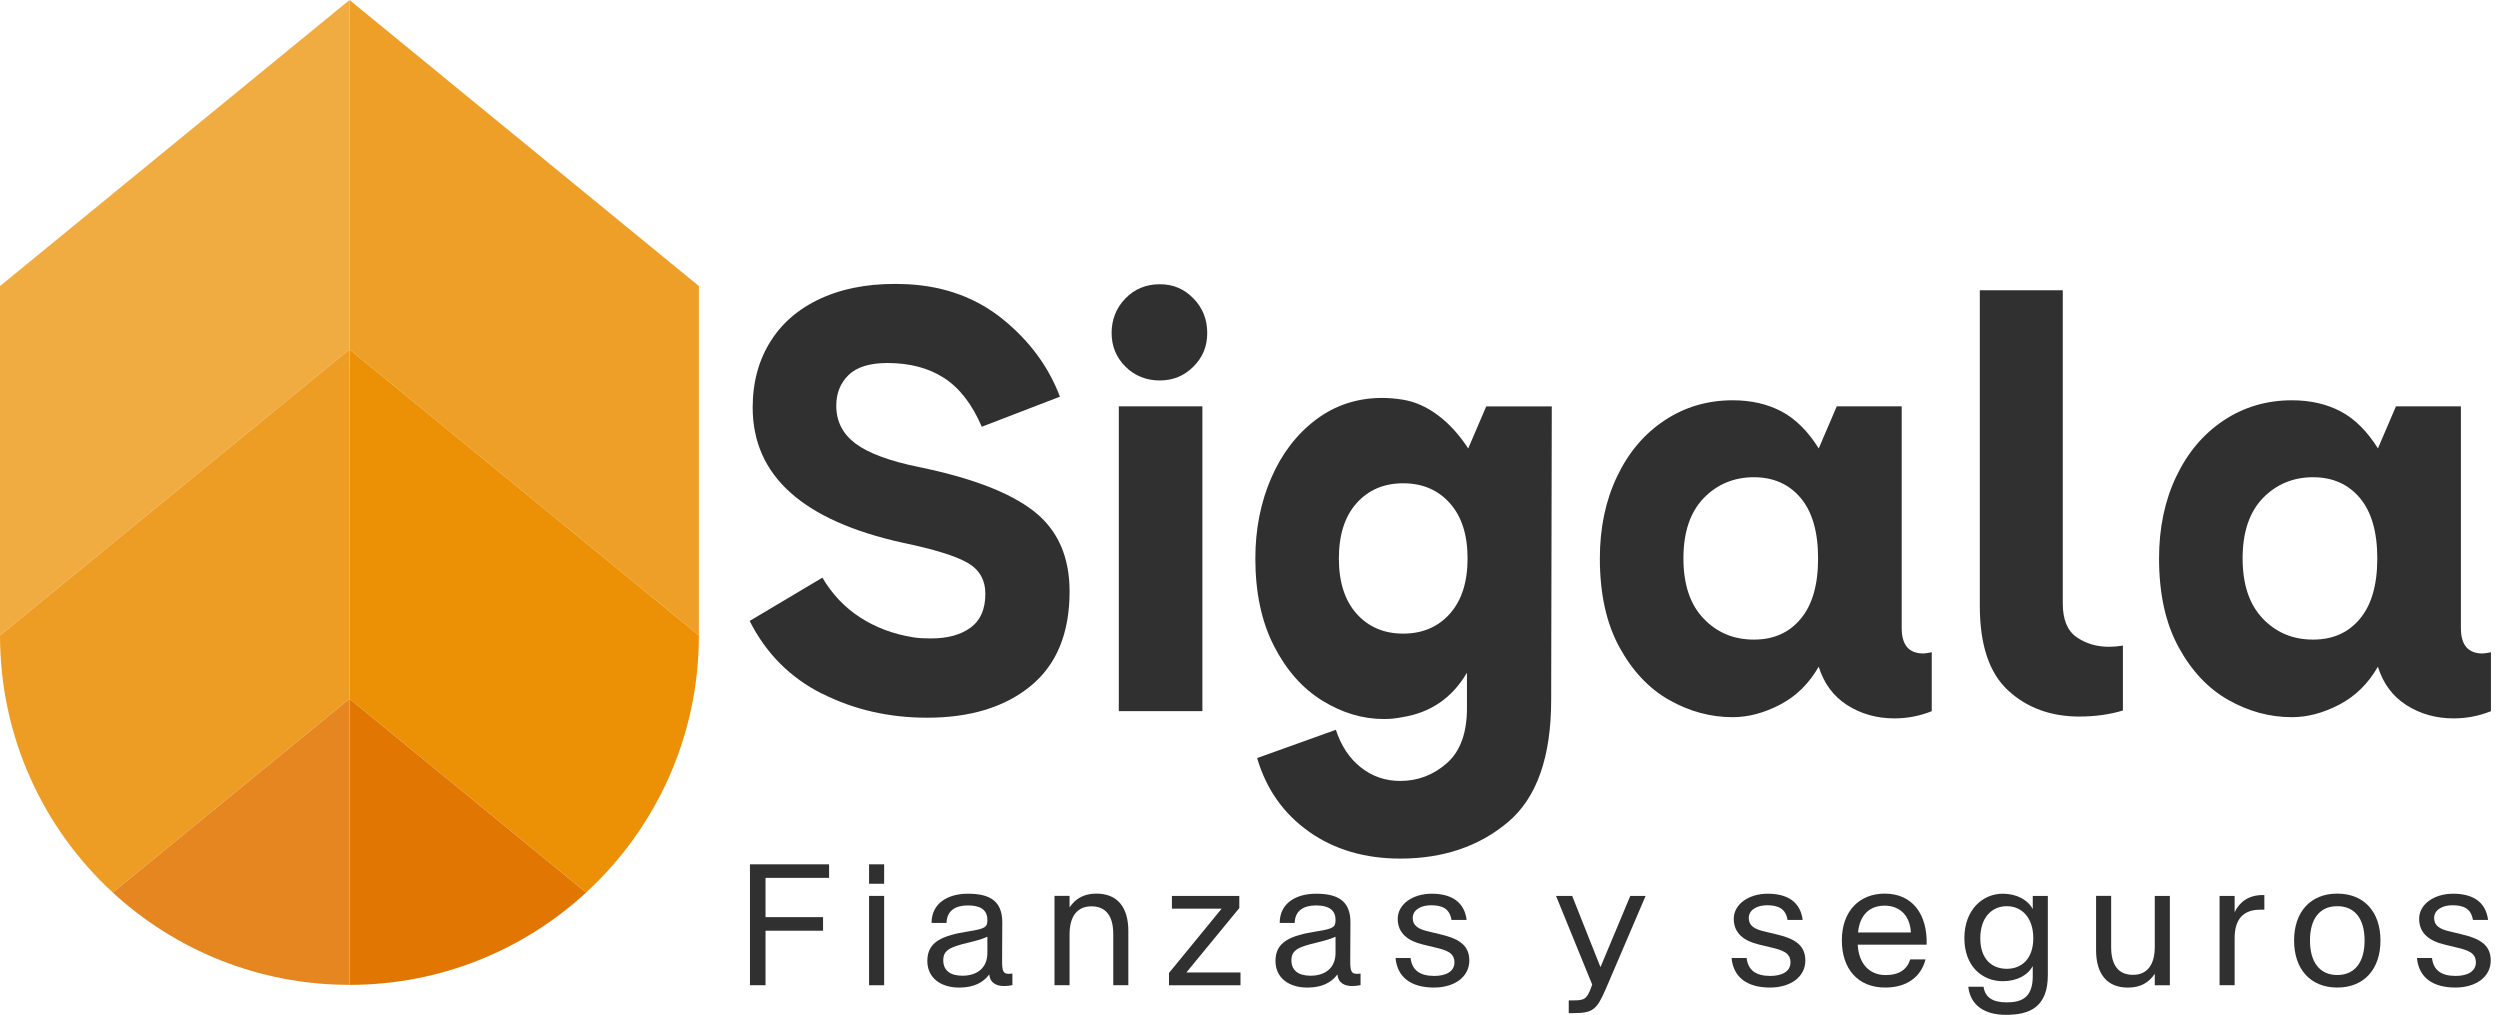
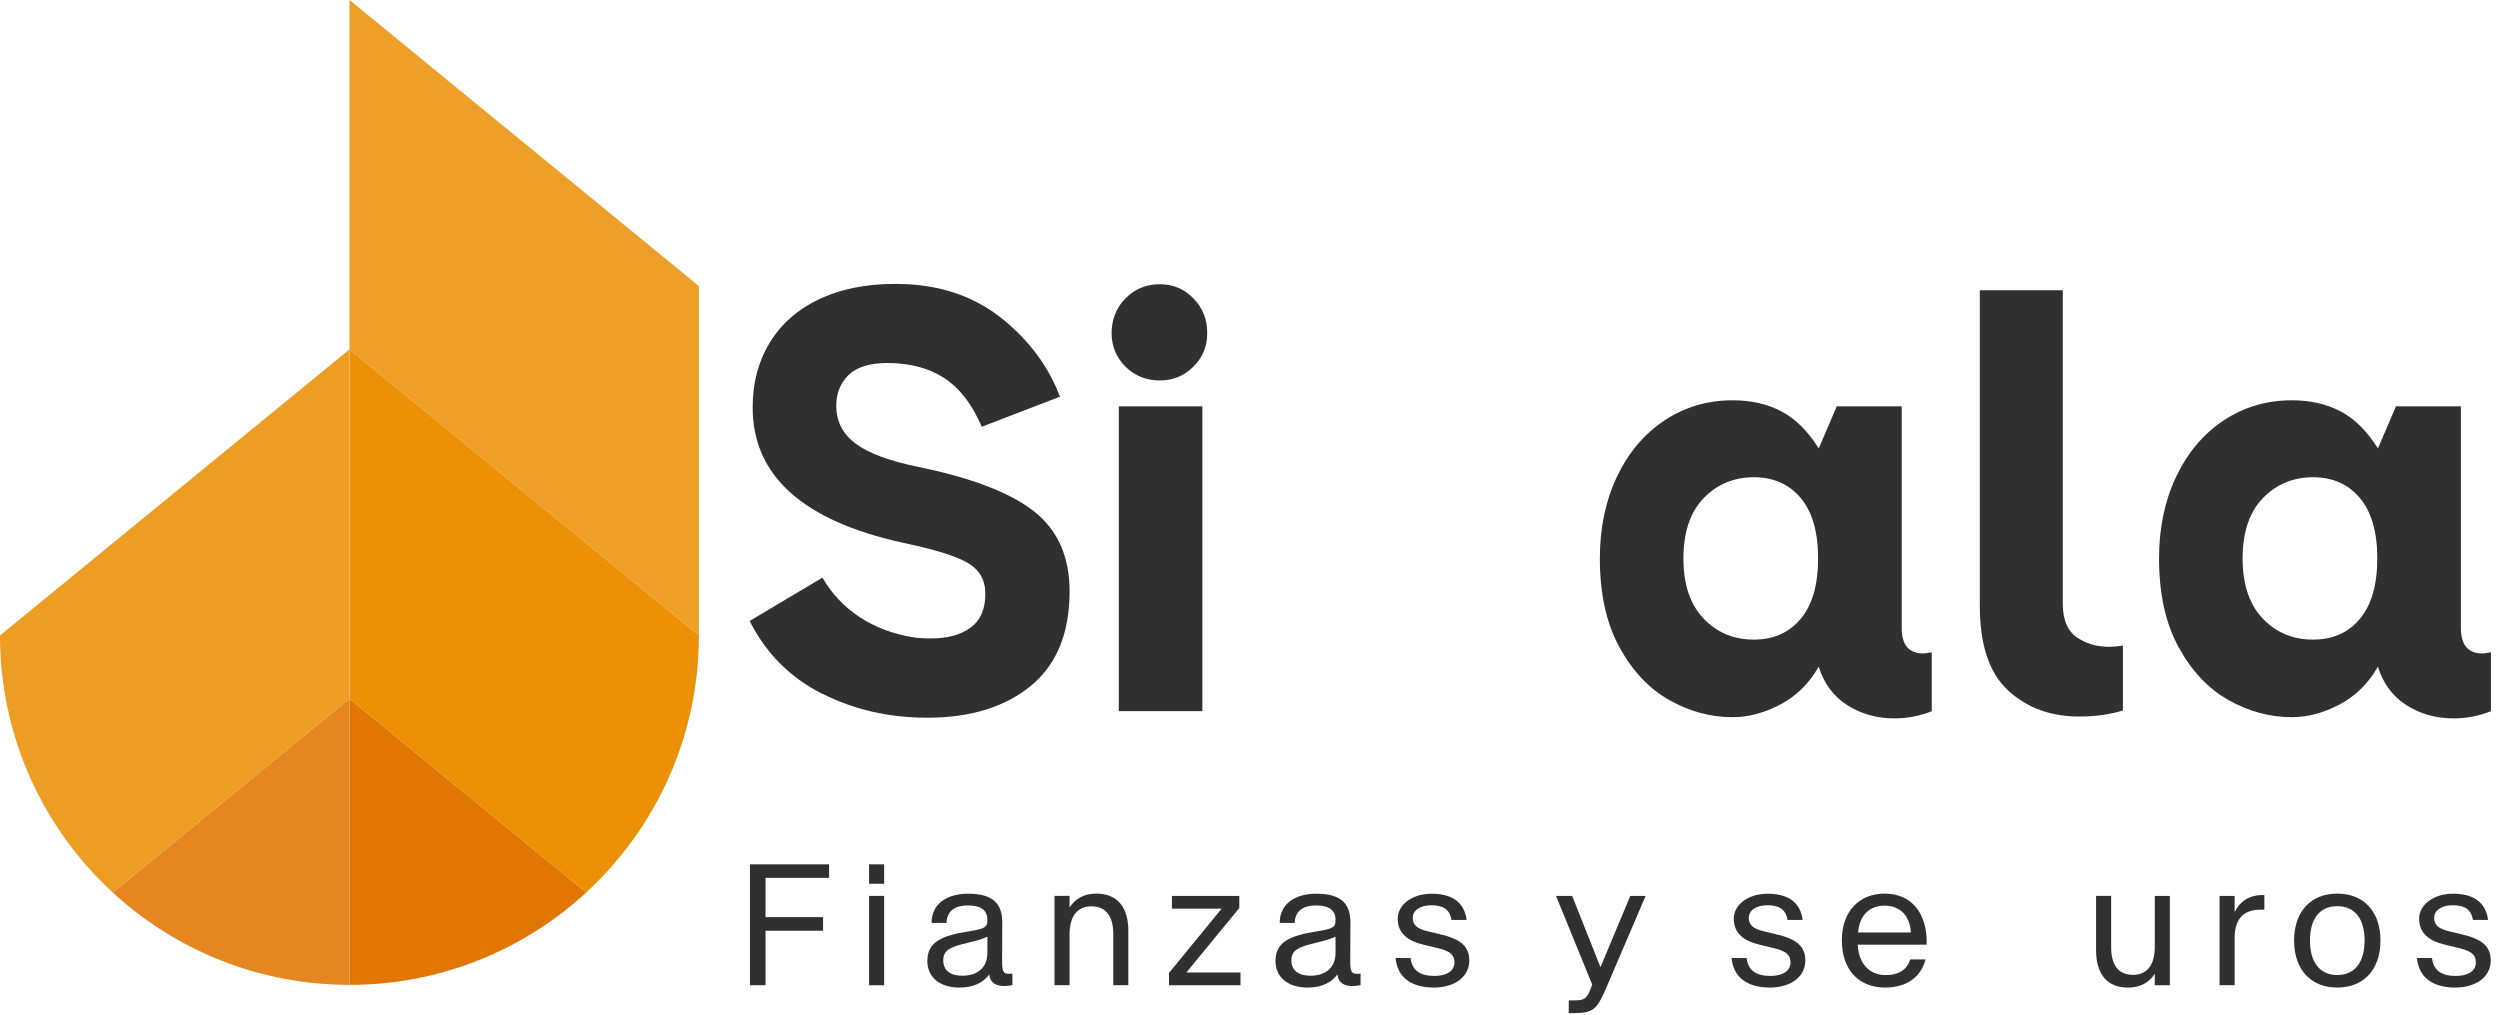
<svg xmlns="http://www.w3.org/2000/svg" width="202" height="82" viewBox="0 0 202 82" fill="none">
  <path d="M60.597 69.837H66.99V70.932H61.855V74.105H66.503V75.202H61.855V79.605H60.597V69.837Z" fill="#303030" />
  <path d="M70.221 69.837H71.439V71.407H70.221V69.837ZM70.221 72.389H71.439V79.608H70.221V72.389Z" fill="#303030" />
  <path d="M74.929 77.643C74.929 76.119 76.086 75.587 78.312 75.247C79.576 75.043 79.781 74.916 79.781 74.354V74.328C79.781 73.47 79.153 73.159 78.206 73.159C77.198 73.159 76.507 73.58 76.481 74.573H75.269C75.274 72.958 76.608 72.212 78.211 72.212C79.942 72.212 80.993 72.773 80.984 74.539L80.97 77.568C80.964 78.455 81.045 78.685 81.511 78.685C81.601 78.685 81.693 78.679 81.802 78.665V79.598C81.586 79.644 81.362 79.673 81.146 79.673C80.524 79.673 79.997 79.437 79.933 78.734C79.447 79.391 78.681 79.797 77.506 79.797C76.032 79.797 74.929 79.031 74.929 77.646V77.643ZM79.781 77.001V75.688C79.294 75.903 78.848 76.019 78.266 76.16C76.763 76.517 76.216 76.767 76.216 77.594C76.216 78.42 76.792 78.838 77.765 78.838C78.903 78.838 79.781 78.247 79.781 76.998V77.001Z" fill="#303030" />
  <path d="M85.203 72.388H86.421V73.321C86.862 72.65 87.53 72.204 88.592 72.204C90.283 72.204 91.169 73.301 91.169 75.221V79.604H89.951V75.472C89.951 73.983 89.335 73.232 88.186 73.232C87.037 73.232 86.421 74.038 86.421 75.504V79.604H85.203V72.385V72.388Z" fill="#303030" />
  <path d="M94.452 78.617L98.708 73.422H94.691V72.389H100.136V73.371L95.86 78.574H100.231V79.608H94.454V78.62L94.452 78.617Z" fill="#303030" />
  <path d="M103.059 77.643C103.059 76.119 104.217 75.587 106.443 75.247C107.707 75.043 107.911 74.916 107.911 74.354V74.328C107.911 73.47 107.283 73.159 106.336 73.159C105.328 73.159 104.637 73.58 104.611 74.573H103.399C103.405 72.958 104.738 72.212 106.342 72.212C108.072 72.212 109.123 72.773 109.115 74.539L109.1 77.568C109.095 78.455 109.175 78.685 109.642 78.685C109.731 78.685 109.823 78.679 109.933 78.665V79.598C109.717 79.644 109.492 79.673 109.276 79.673C108.654 79.673 108.127 79.437 108.064 78.734C107.577 79.391 106.811 79.797 105.636 79.797C104.162 79.797 103.059 79.031 103.059 77.646V77.643ZM107.911 77.001V75.688C107.424 75.903 106.978 76.019 106.396 76.16C104.893 76.517 104.346 76.767 104.346 77.594C104.346 78.42 104.922 78.838 105.895 78.838C107.033 78.838 107.911 78.247 107.911 76.998V77.001Z" fill="#303030" />
  <path d="M112.757 77.407H113.975C114.096 78.44 114.787 78.855 115.89 78.855C116.829 78.855 117.52 78.498 117.52 77.761C117.52 76.969 116.843 76.767 115.985 76.563L114.952 76.312C113.794 76.036 112.936 75.425 112.936 74.242C112.936 73.058 114.148 72.212 115.683 72.212C117.218 72.212 118.315 72.828 118.505 74.328H117.281C117.131 73.395 116.498 73.145 115.631 73.145C114.819 73.145 114.148 73.511 114.148 74.179C114.148 74.781 114.594 75.066 115.332 75.241L116.374 75.492C117.673 75.803 118.721 76.255 118.721 77.602C118.721 78.95 117.509 79.794 115.859 79.794C114.019 79.794 112.901 78.962 112.76 77.407H112.757Z" fill="#303030" />
  <path d="M126.755 80.832H127.071C127.999 80.832 128.2 80.757 128.554 79.818L128.649 79.553L125.727 72.389H127.031L129.312 78.13H129.326L131.728 72.389H132.966L129.746 79.91C129.024 81.58 128.704 81.859 127.155 81.859H126.755V80.832Z" fill="#303030" />
  <path d="M139.909 77.407H141.127C141.248 78.44 141.939 78.855 143.042 78.855C143.98 78.855 144.671 78.498 144.671 77.761C144.671 76.969 143.995 76.767 143.137 76.563L142.103 76.312C140.945 76.036 140.087 75.425 140.087 74.242C140.087 73.058 141.3 72.212 142.834 72.212C144.369 72.212 145.466 72.828 145.656 74.328H144.432C144.283 73.395 143.649 73.145 142.782 73.145C141.97 73.145 141.3 73.511 141.3 74.179C141.3 74.781 141.746 75.066 142.483 75.241L143.525 75.492C144.824 75.803 145.872 76.255 145.872 77.602C145.872 78.95 144.66 79.794 143.01 79.794C141.17 79.794 140.053 78.962 139.912 77.407H139.909Z" fill="#303030" />
  <path d="M148.821 75.973C148.821 73.606 150.255 72.204 152.285 72.204C154.525 72.204 155.743 73.874 155.674 76.33H150.105C150.18 77.853 151.038 78.786 152.357 78.786C153.474 78.786 154.096 78.314 154.346 77.522H155.579C155.248 78.855 154.151 79.794 152.325 79.794C150.099 79.794 148.821 78.271 148.821 75.973ZM150.128 75.342H154.398C154.338 74.038 153.552 73.177 152.282 73.177C151.104 73.177 150.272 73.874 150.131 75.342H150.128Z" fill="#303030" />
-   <path d="M158.721 75.803C158.721 73.516 160.189 72.212 161.825 72.212C162.954 72.212 163.841 72.707 164.247 73.456V72.393H165.465V78.78C165.465 81.372 164.01 81.999 162.081 81.999C160.316 81.999 159.207 81.208 159.037 79.728H160.27C160.391 80.554 160.961 80.992 162.13 80.992C163.299 80.992 164.247 80.652 164.247 78.875V78.057C163.841 78.809 162.954 79.281 161.825 79.281C160.186 79.281 158.721 78.098 158.721 75.803ZM164.29 75.803C164.29 74.147 163.357 73.22 162.153 73.22C160.949 73.22 160.008 74.121 160.008 75.811C160.008 77.502 160.947 78.279 162.153 78.279C163.36 78.279 164.29 77.461 164.29 75.803Z" fill="#303030" />
  <path d="M169.363 76.777V72.386H170.581V76.526C170.581 78.007 171.189 78.767 172.341 78.767C173.493 78.767 174.106 77.96 174.106 76.495V72.389H175.324V79.608H174.106V78.68C173.665 79.351 172.997 79.798 171.935 79.798C170.25 79.798 169.363 78.695 169.363 76.78V76.777Z" fill="#303030" />
  <path d="M179.341 72.394H180.559V73.707C180.939 72.889 181.688 72.319 182.825 72.319H182.96V73.503H182.629C181.27 73.503 180.559 74.26 180.559 75.795V79.605H179.341V72.394Z" fill="#303030" />
  <path d="M185.362 75.993C185.362 73.687 186.681 72.204 188.852 72.204C191.023 72.204 192.342 73.687 192.342 75.993C192.342 78.3 191.029 79.794 188.852 79.794C186.675 79.794 185.362 78.3 185.362 75.993ZM191.058 75.993C191.058 74.254 190.286 73.22 188.852 73.22C187.418 73.22 186.646 74.254 186.646 75.993C186.646 77.732 187.424 78.781 188.852 78.781C190.28 78.781 191.058 77.732 191.058 75.993Z" fill="#303030" />
  <path d="M195.287 77.407H196.505C196.626 78.44 197.317 78.855 198.42 78.855C199.359 78.855 200.05 78.498 200.05 77.761C200.05 76.969 199.373 76.767 198.515 76.563L197.482 76.312C196.324 76.036 195.466 75.425 195.466 74.242C195.466 73.058 196.678 72.212 198.213 72.212C199.748 72.212 200.845 72.828 201.035 74.328H199.811C199.661 73.395 199.028 73.145 198.161 73.145C197.349 73.145 196.678 73.511 196.678 74.179C196.678 74.781 197.124 75.066 197.862 75.241L198.904 75.492C200.203 75.803 201.251 76.255 201.251 77.602C201.251 78.95 200.039 79.794 198.389 79.794C196.549 79.794 195.431 78.962 195.29 77.407H195.287Z" fill="#303030" />
  <path d="M66.425 56.053C63.851 54.757 61.898 52.799 60.571 50.173L66.451 46.674C67.228 48.002 68.239 49.07 69.489 49.882C70.736 50.691 72.152 51.227 73.739 51.486C74.096 51.552 74.597 51.584 75.245 51.584C76.572 51.584 77.632 51.293 78.427 50.709C79.219 50.127 79.616 49.22 79.616 47.987C79.616 46.853 79.129 46.012 78.159 45.462C77.189 44.912 75.455 44.377 72.961 43.858C64.864 42.076 60.816 38.433 60.816 32.927C60.816 30.854 61.317 29.04 62.322 27.485C63.327 25.93 64.775 24.755 66.67 23.963C68.564 23.172 70.79 22.837 73.35 22.967C76.362 23.128 78.936 24.084 81.076 25.832C83.216 27.58 84.736 29.653 85.643 32.052L79.328 34.482C78.551 32.668 77.537 31.358 76.29 30.546C75.043 29.737 73.511 29.331 71.7 29.331C70.275 29.331 69.23 29.656 68.567 30.301C67.902 30.949 67.571 31.776 67.571 32.778C67.571 34.042 68.089 35.061 69.126 35.839C70.162 36.616 71.862 37.247 74.228 37.733C78.504 38.609 81.606 39.798 83.532 41.304C85.459 42.81 86.423 44.972 86.423 47.789C86.423 51.158 85.378 53.7 83.29 55.417C81.203 57.133 78.407 57.991 74.908 57.991C71.83 57.991 69.005 57.343 66.431 56.047L66.425 56.053Z" fill="#303030" />
  <path d="M90.936 24.11C91.681 23.35 92.603 22.967 93.706 22.967C94.809 22.967 95.681 23.347 96.427 24.11C97.173 24.871 97.544 25.804 97.544 26.904C97.544 28.004 97.173 28.879 96.427 29.625C95.681 30.371 94.774 30.742 93.706 30.742C92.637 30.742 91.681 30.371 90.936 29.625C90.19 28.879 89.818 27.972 89.818 26.904C89.818 25.835 90.19 24.871 90.936 24.11ZM90.4 32.83H97.153V57.461H90.4V32.83Z" fill="#303030" />
-   <path d="M105.777 67.203C103.721 65.76 102.319 63.776 101.576 61.251L107.939 58.968C108.36 60.263 109.034 61.274 109.955 62.005C110.877 62.734 111.939 63.1 113.137 63.1C114.562 63.1 115.818 62.622 116.903 61.666C117.989 60.71 118.53 59.227 118.53 57.22V54.355C117.332 56.396 115.582 57.594 113.284 57.951C112.797 58.049 112.313 58.098 111.827 58.098C110.111 58.098 108.449 57.603 106.848 56.615C105.244 55.627 103.94 54.153 102.938 52.195C101.933 50.237 101.432 47.879 101.432 45.126C101.432 42.761 101.861 40.59 102.719 38.615C103.577 36.64 104.783 35.067 106.338 33.901C107.893 32.735 109.673 32.153 111.683 32.153C112.233 32.153 112.8 32.202 113.382 32.3C114.352 32.461 115.294 32.882 116.201 33.564C117.108 34.244 117.917 35.136 118.631 36.236L120.088 32.836H125.384L125.335 56.546C125.335 61.179 124.168 64.473 121.836 66.434C119.504 68.392 116.604 69.374 113.14 69.374C110.289 69.374 107.836 68.654 105.78 67.212L105.777 67.203ZM109.615 49.592C110.571 50.66 111.827 51.196 113.379 51.196C114.931 51.196 116.189 50.663 117.145 49.592C118.101 48.523 118.579 47.035 118.579 45.123C118.579 43.211 118.101 41.722 117.145 40.654C116.189 39.585 114.934 39.05 113.379 39.05C111.824 39.05 110.568 39.583 109.615 40.654C108.659 41.722 108.181 43.214 108.181 45.123C108.181 47.032 108.659 48.523 109.615 49.592Z" fill="#303030" />
  <path d="M134.877 56.563C133.242 55.642 131.897 54.216 130.846 52.287C129.792 50.361 129.268 47.971 129.268 45.12C129.268 42.658 129.729 40.455 130.653 38.511C131.577 36.568 132.856 35.053 134.492 33.97C136.127 32.885 137.964 32.343 140.006 32.343C141.495 32.343 142.808 32.643 143.942 33.242C145.077 33.841 146.079 34.837 146.954 36.231L148.411 32.83H153.658V50.758C153.658 52.117 154.242 52.8 155.406 52.8C155.535 52.8 155.763 52.768 156.085 52.702V57.464C155.115 57.853 154.11 58.046 153.073 58.046C151.648 58.046 150.378 57.689 149.261 56.978C148.143 56.266 147.375 55.23 146.951 53.868C146.174 55.227 145.137 56.249 143.841 56.929C142.546 57.608 141.267 57.948 140.003 57.948C138.221 57.948 136.513 57.487 134.877 56.563ZM137.648 49.98C138.733 51.115 140.084 51.679 141.705 51.679C143.326 51.679 144.556 51.121 145.494 50.004C146.433 48.886 146.902 47.259 146.902 45.12C146.902 42.98 146.433 41.353 145.494 40.236C144.556 39.119 143.291 38.56 141.705 38.56C140.118 38.56 138.733 39.127 137.648 40.259C136.562 41.394 136.021 43.012 136.021 45.117C136.021 47.222 136.562 48.843 137.648 49.975V49.98Z" fill="#303030" />
  <path d="M168.035 57.899C165.702 57.899 163.776 57.193 162.253 55.785C160.729 54.377 159.969 52.102 159.969 48.958V23.451H166.673V48.762C166.673 50.058 167.044 50.965 167.79 51.483C168.536 52.001 169.408 52.26 170.413 52.26C170.77 52.26 171.142 52.229 171.531 52.163V57.409C170.462 57.732 169.296 57.896 168.032 57.896L168.035 57.899Z" fill="#303030" />
  <path d="M180.06 56.563C178.425 55.642 177.08 54.216 176.029 52.287C174.975 50.361 174.451 47.971 174.451 45.12C174.451 42.658 174.912 40.455 175.836 38.511C176.76 36.568 178.039 35.053 179.674 33.97C181.31 32.885 183.147 32.343 185.189 32.343C186.677 32.343 187.99 32.643 189.125 33.242C190.26 33.841 191.262 34.837 192.137 36.231L193.594 32.83H198.841V50.758C198.841 52.117 199.425 52.8 200.588 52.8C200.718 52.8 200.946 52.768 201.268 52.702V57.464C200.298 57.853 199.293 58.046 198.256 58.046C196.831 58.046 195.561 57.689 194.444 56.978C193.326 56.266 192.557 55.23 192.134 53.868C191.357 55.227 190.32 56.249 189.024 56.929C187.728 57.608 186.45 57.948 185.186 57.948C183.403 57.948 181.696 57.487 180.06 56.563ZM182.83 49.98C183.916 51.115 185.266 51.679 186.888 51.679C188.509 51.679 189.738 51.121 190.677 50.004C191.616 48.886 192.085 47.259 192.085 45.12C192.085 42.98 191.616 41.353 190.677 40.236C189.738 39.119 188.474 38.56 186.888 38.56C185.301 38.56 183.916 39.127 182.83 40.259C181.745 41.394 181.203 43.012 181.203 45.117C181.203 47.222 181.745 48.843 182.83 49.975V49.98Z" fill="#303030" />
  <path d="M28.24 0V28.231L56.471 51.345V23.114L28.24 0Z" fill="#EE9F27" />
  <path d="M28.24 56.462L47.357 72.118C52.958 66.964 56.471 59.566 56.471 51.345L28.24 28.231V56.462Z" fill="#EC9006" />
  <path d="M28.24 79.578C35.614 79.578 42.324 76.751 47.357 72.12L28.24 56.464V79.578Z" fill="#E27602" />
-   <path d="M0 51.345L28.24 28.231V0L0 23.114V51.345Z" fill="#F0AB41" />
  <path d="M9.114 72.118L28.237 56.462V28.231L0 51.345C0 59.566 3.513 66.964 9.114 72.118Z" fill="#EE9D24" />
  <path d="M9.113 72.118C14.152 76.748 20.865 79.576 28.236 79.576V56.462L9.113 72.118Z" fill="#E58620" />
</svg>